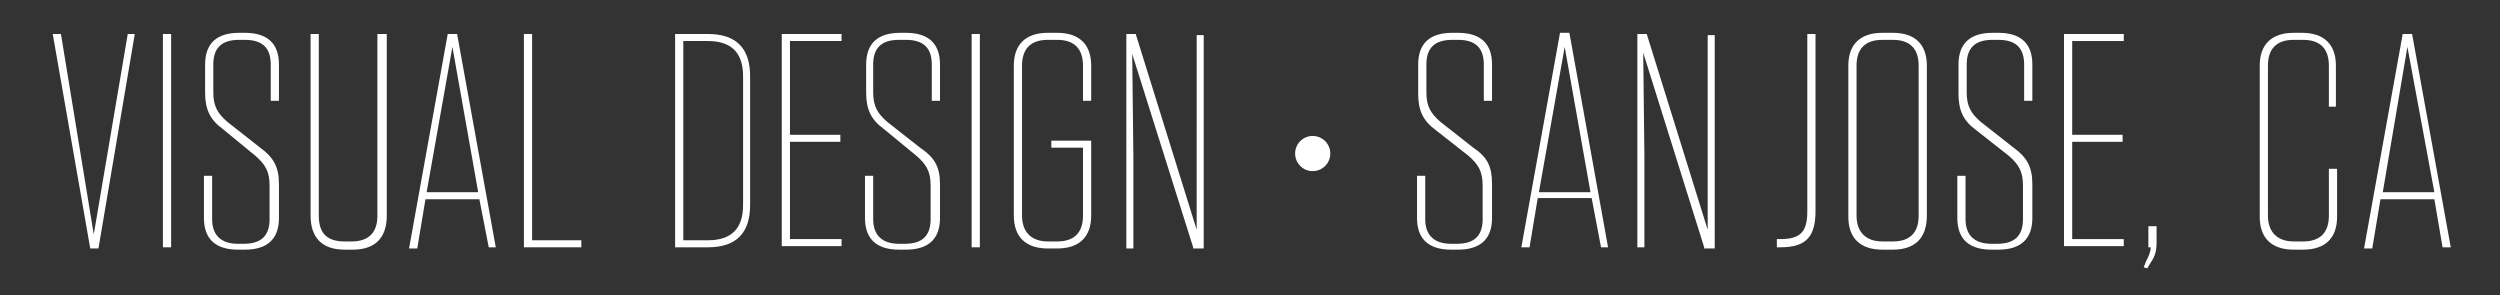
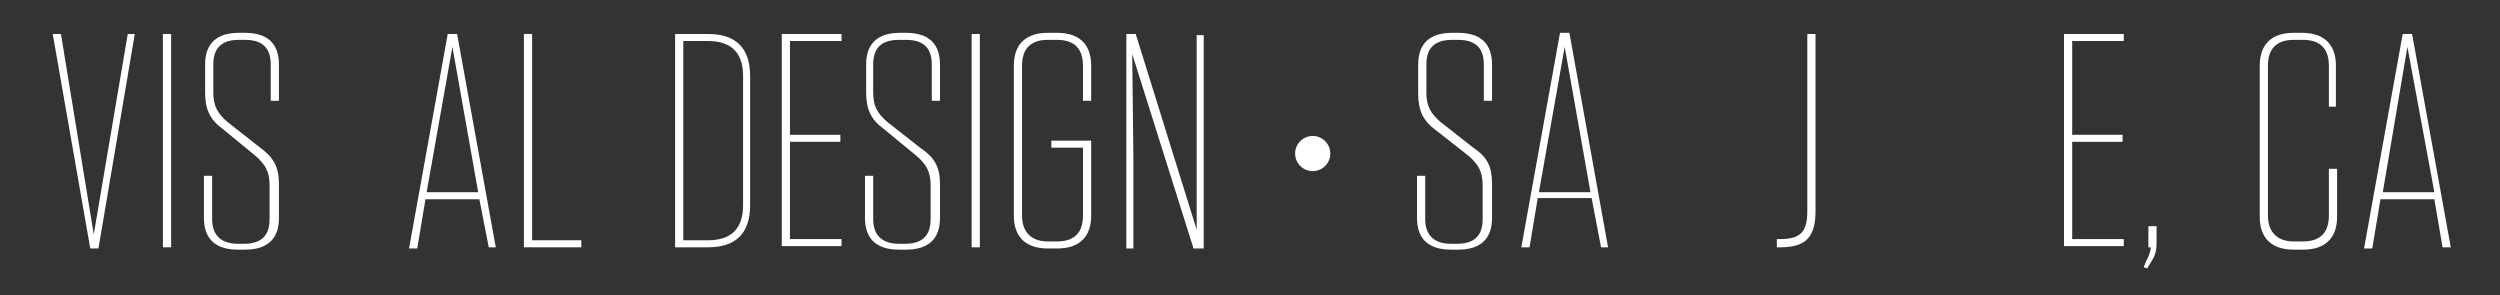
<svg xmlns="http://www.w3.org/2000/svg" version="1.1" id="Layer_1" x="0px" y="0px" width="213.3px" height="25.2px" viewBox="0 0 213.3 25.2" style="enable-background:new 0 0 213.3 25.2;" xml:space="preserve">
  <rect x="0" y="0" width="213.3" height="25.2" fill="#333333" stroke="none" />
  <style type="text/css">
	.st0{fill:none;}
	.st1{enable-background:new    ;}
	.st2{fill:#FFFFFF;}
</style>
-   <rect x="-29.9" y="2.7" class="st0" width="272" height="23.6" />
  <g class="st1">
    <path class="st2" d="M7.7,21.2L4.5,2.9h0.7L8,20l2.9-17.1h0.6L8.4,21.2H7.7z" />
    <path class="st2" d="M14.6,21.1h-0.7V2.9h0.7V21.1z" />
    <path class="st2" d="M23.8,15.7v2.9c0,1.8-1,2.7-2.9,2.7h-0.6c-1.9,0-2.9-0.9-2.9-2.7V15h0.7v3.7c0,1.4,0.8,2.1,2.2,2.1h0.5   c1.5,0,2.2-0.7,2.2-2.1v-2.9c0-1.2-0.4-1.8-1.2-2.5L19,11c-1.1-0.8-1.5-1.7-1.5-3.1V5.5c0-1.8,1-2.7,2.9-2.7h0.5   c1.9,0,2.9,0.9,2.9,2.7v3.1h-0.7V5.5c0-1.4-0.7-2.1-2.2-2.1h-0.5c-1.5,0-2.2,0.7-2.2,2.1v2.4c0,1.2,0.4,1.8,1.2,2.5l2.8,2.2   C23.3,13.4,23.8,14.2,23.8,15.7z" />
  </g>
  <g class="st1">
-     <path class="st2" d="M33,18.4c0,1.9-1,2.9-2.9,2.9h-0.7c-1.9,0-2.9-1-2.9-2.9V2.9h0.7v15.5c0,1.5,0.7,2.2,2.2,2.2H30   c1.5,0,2.2-0.8,2.2-2.2V2.9H33V18.4z" />
-   </g>
+     </g>
  <path class="st2" d="M42.3,21.1h-0.6L40.9,17h-4.6l-0.7,4.2h-0.7l3.3-18.3H39L42.3,21.1z M36.4,16.4h4.4L38.6,4L36.4,16.4z" />
  <path class="st2" d="M45.4,2.9v17.6h4.2v0.6h-4.9V2.9H45.4z" />
  <path class="st2" d="M57.6,2.9h2.8c2.4,0,3.6,1.2,3.6,3.6v11c0,2.4-1.2,3.6-3.6,3.6h-2.8V2.9z M58.3,20.5h2.1c2,0,3-1,3-3v-11  c0-2-1-3-3-3h-2.1V20.5z" />
  <g class="st1">
    <path class="st2" d="M71.8,2.9v0.6h-4.4v8h4.3v0.6h-4.3v8.3h4.4V21h-5.1V2.9H71.8z" />
  </g>
  <g class="st1">
    <path class="st2" d="M80.2,15.7v2.9c0,1.8-1,2.7-2.9,2.7h-0.6c-1.9,0-2.9-0.9-2.9-2.7V15h0.7v3.7c0,1.4,0.8,2.1,2.2,2.1h0.5   c1.5,0,2.2-0.7,2.2-2.1v-2.9c0-1.2-0.4-1.8-1.2-2.5L75.4,11c-1.1-0.8-1.5-1.7-1.5-3.1V5.5c0-1.8,1-2.7,2.9-2.7h0.5   c1.9,0,2.9,0.9,2.9,2.7v3.1h-0.7V5.5c0-1.4-0.7-2.1-2.2-2.1h-0.6c-1.5,0-2.2,0.7-2.2,2.1v2.4c0,1.2,0.4,1.8,1.2,2.5l2.8,2.2   C79.7,13.4,80.2,14.2,80.2,15.7z" />
    <path class="st2" d="M83.6,21.1h-0.7V2.9h0.7V21.1z" />
    <path class="st2" d="M89.7,12.6V12h3.4v6.4c0,1.8-1,2.8-2.9,2.8h-0.8c-1.9,0-2.9-1-2.9-2.8V5.6c0-1.8,1-2.8,2.9-2.8h0.8   c1.9,0,2.9,1,2.9,2.8v3h-0.7v-3c0-1.4-0.7-2.2-2.2-2.2h-0.8c-1.5,0-2.2,0.8-2.2,2.2v12.8c0,1.4,0.8,2.2,2.2,2.2h0.8   c1.5,0,2.2-0.8,2.2-2.2v-5.8C92.4,12.6,89.7,12.6,89.7,12.6z" />
    <path class="st2" d="M101.8,21.1L96.6,4.6l0.1,8.8v7.8h-0.6V2.9h0.8l5.2,16.7V11V3h0.6v18.2h-0.9V21.1z" />
  </g>
  <g class="st1">
    <path class="st2" d="M127.3,15.7v2.9c0,1.8-1,2.7-2.9,2.7h-0.6c-1.9,0-2.9-0.9-2.9-2.7V15h0.7v3.7c0,1.4,0.8,2.1,2.2,2.1h0.5   c1.5,0,2.2-0.7,2.2-2.1v-2.9c0-1.2-0.4-1.8-1.2-2.5l-2.8-2.2c-1.1-0.8-1.5-1.7-1.5-3.1V5.5c0-1.8,1-2.7,2.9-2.7h0.5   c1.9,0,2.9,0.9,2.9,2.7v3.1h-0.7V5.5c0-1.4-0.7-2.1-2.2-2.1h-0.5c-1.5,0-2.2,0.7-2.2,2.1v2.4c0,1.2,0.4,1.8,1.2,2.5l2.8,2.2   C126.9,13.4,127.3,14.2,127.3,15.7z" />
  </g>
  <g class="st1">
    <path class="st2" d="M137.2,21.1h-0.6l-0.8-4.2h-4.6l-0.7,4.2h-0.7l3.3-18.3h0.8L137.2,21.1z M131.3,16.4h4.4L133.5,4L131.3,16.4z" />
-     <path class="st2" d="M145.4,21.1l-5.2-16.6l0.1,8.8v7.8h-0.6V2.9h0.8l5.2,16.7V11V3h0.6v18.2h-0.9V21.1z" />
    <path class="st2" d="M154.9,18c0,2.2-0.8,3.1-3,3.1h-0.3v-0.7h0.3c1.8,0,2.3-0.7,2.3-2.4V2.9h0.7V18z" />
-     <path class="st2" d="M161.5,21.3h-0.9c-1.9,0-2.9-1-2.9-2.8V5.6c0-1.8,1-2.8,2.9-2.8h0.9c1.9,0,2.9,1,2.9,2.8v12.8   C164.4,20.3,163.4,21.3,161.5,21.3z M161.5,3.4h-0.9c-1.5,0-2.2,0.8-2.2,2.2v12.8c0,1.4,0.8,2.2,2.2,2.2h0.9c1.5,0,2.2-0.8,2.2-2.2   V5.6C163.7,4.2,163,3.4,161.5,3.4z" />
-     <path class="st2" d="M173.4,15.7v2.9c0,1.8-1,2.7-2.9,2.7h-0.6c-1.9,0-2.9-0.9-2.9-2.7V15h0.7v3.7c0,1.4,0.8,2.1,2.2,2.1h0.5   c1.5,0,2.2-0.7,2.2-2.1v-2.9c0-1.2-0.4-1.8-1.2-2.5l-2.8-2.2c-1.1-0.8-1.5-1.7-1.5-3.1V5.5c0-1.8,1-2.7,2.9-2.7h0.5   c1.9,0,2.9,0.9,2.9,2.7v3.1h-0.7V5.5c0-1.4-0.7-2.1-2.2-2.1H170c-1.5,0-2.2,0.7-2.2,2.1v2.4c0,1.2,0.4,1.8,1.2,2.5l2.8,2.2   C172.9,13.4,173.4,14.2,173.4,15.7z" />
    <path class="st2" d="M181.2,2.9v0.6h-4.4v8h4.3v0.6h-4.3v8.3h4.4V21h-5.1V2.9H181.2z" />
    <path class="st2" d="M184,20.6c0,0.8-0.1,1.2-0.5,1.8l-0.3,0.5l-0.3-0.1l0.2-0.5c0.2-0.4,0.4-0.8,0.4-1.2h-0.2v-1.8h0.7L184,20.6   L184,20.6z" />
  </g>
  <g class="st1">
    <path class="st2" d="M199.4,14.5v4c0,1.8-1,2.8-2.9,2.8h-0.8c-1.9,0-2.9-1-2.9-2.8V5.6c0-1.8,1-2.8,2.9-2.8h0.7   c1.9,0,2.9,1,2.9,2.8v3.5h-0.6V5.6c0-1.4-0.7-2.2-2.2-2.2h-0.8c-1.5,0-2.2,0.8-2.2,2.2v12.8c0,1.4,0.8,2.2,2.2,2.2h0.8   c1.5,0,2.2-0.8,2.2-2.2v-4h0.7V14.5z" />
  </g>
  <g class="st1">
    <path class="st2" d="M209.1,21.1h-0.7l-0.7-4.1h-4.6l-0.7,4.2h-0.7L205,2.9h0.8L209.1,21.1z M203.3,16.4h4.4L205.4,4L203.3,16.4z" />
  </g>
  <circle class="st2" cx="112" cy="13.1" r="1.5" />
</svg>